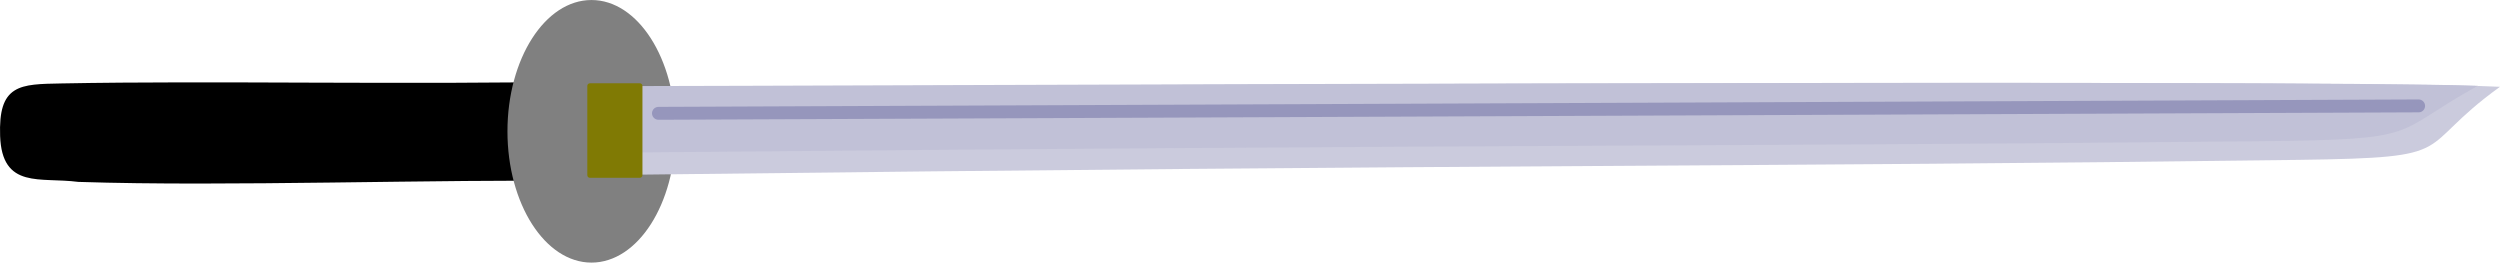
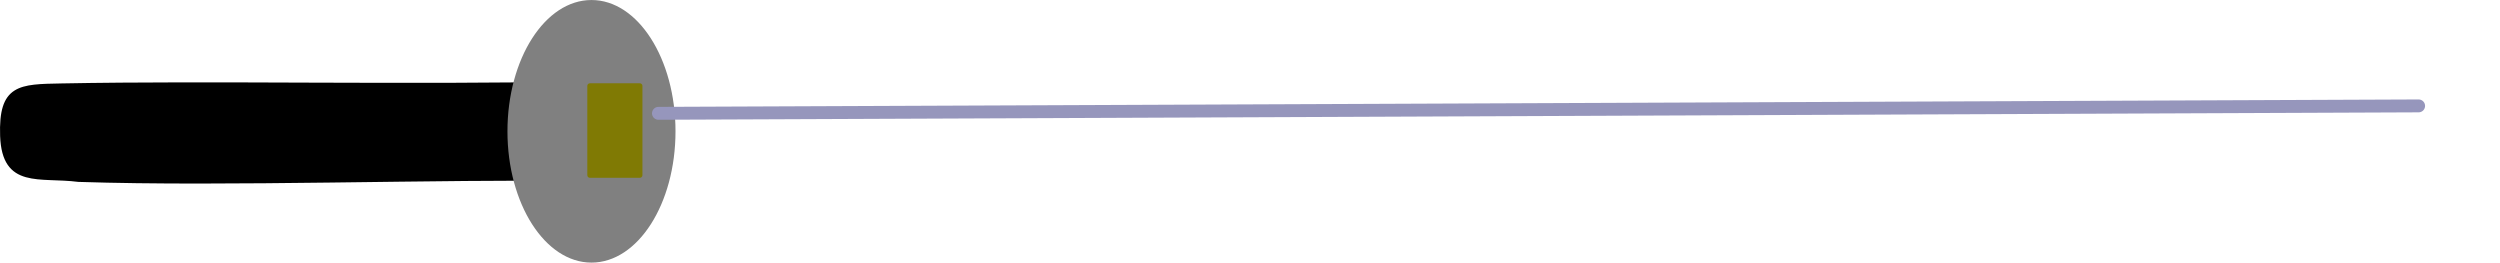
<svg xmlns="http://www.w3.org/2000/svg" enable-background="new 14.406 374.62 606.025 63.651" version="1.1" viewBox="14.406 374.62 606.02 63.651" xml:space="preserve">
  <path d="m160.43 394.89c-49.769 0.9-93.329-0.202-131.1 0.515-10.144 0.192-14.75 0.156-14.334 12.17 0.458 12.337 8.964 9.367 18.441 10.578 36.41 1.193 85.263-0.693 124.98-0.231l2.01-23.03z" stroke="#000" stroke-width="1.121" />
  <g transform="matrix(.64 0 0 1 149.55 -122.03)" fill="#808080">
    <path d="m26.234 528.48c7e-3 -12.304-5.972-22.288-13.354-22.3s-13.373 9.953-13.38 22.256v0.043c-8e-3 12.304 5.971 22.288 13.353 22.3s13.373-9.953 13.38-22.256c1e-3 -0.02 1e-3 -0.03 1e-3 -0.04z" />
    <path d="m44.693 528.48c0 17.578-14.249 31.826-31.826 31.826s-31.825-14.248-31.825-31.826c0-17.577 14.249-31.825 31.825-31.825 17.577-0.01 31.826 14.24 31.826 31.82zm-37.554-14.01c0 4.57-3.705 8.274-8.275 8.274s-8.275-3.705-8.275-8.274 3.705-8.274 8.275-8.274c4.449 0 8.083 3.485 8.267 7.931m8e-3 27.93c0 4.57-3.705 8.274-8.275 8.274s-8.275-3.704-8.275-8.274 3.705-8.274 8.275-8.274c4.449 0 8.083 3.485 8.267 7.931m27.59-27.25c0 4.57-3.705 8.274-8.275 8.274s-8.274-3.705-8.274-8.274c0-4.57 3.704-8.275 8.274-8.275 4.449 0 8.083 3.486 8.268 7.931m7e-3 27.93c0 4.57-3.705 8.274-8.275 8.274s-8.274-3.704-8.274-8.274 3.704-8.274 8.274-8.274c4.449 0 8.083 3.485 8.268 7.931" />
  </g>
-   <path d="m165.64 417c219.11-2.651 270.43-1.839 405.97-3.628 40.326-0.528 27.33-2.232 48.812-17.715-44.336-2.173-414.27 0.066-453.84 0.083l-0.94 21.26z" fill="#CBCBDD" />
-   <path d="m165.64 411.6c216.51-2.009 263.02-1.394 396.95-2.749 39.847-0.4 31.207-1.691 52.434-13.423-43.81-1.647-409.35 0.05-448.45 0.063l-0.93 16.11z" fill="#C1C1D7" />
  <path d="m174.02 402.09 426.68-1.8" fill="none" stroke="#9696BC" stroke-linecap="round" stroke-width="3.125" />
  <path d="m157.41 394.81h12.094c0.351 0 0.636 0.285 0.636 0.637v21.641c0 0.352-0.285 0.637-0.636 0.637h-12.094c-0.352 0-0.637-0.285-0.637-0.637v-21.641c0-0.36 0.29-0.64 0.64-0.64z" fill="#807A04" />
</svg>